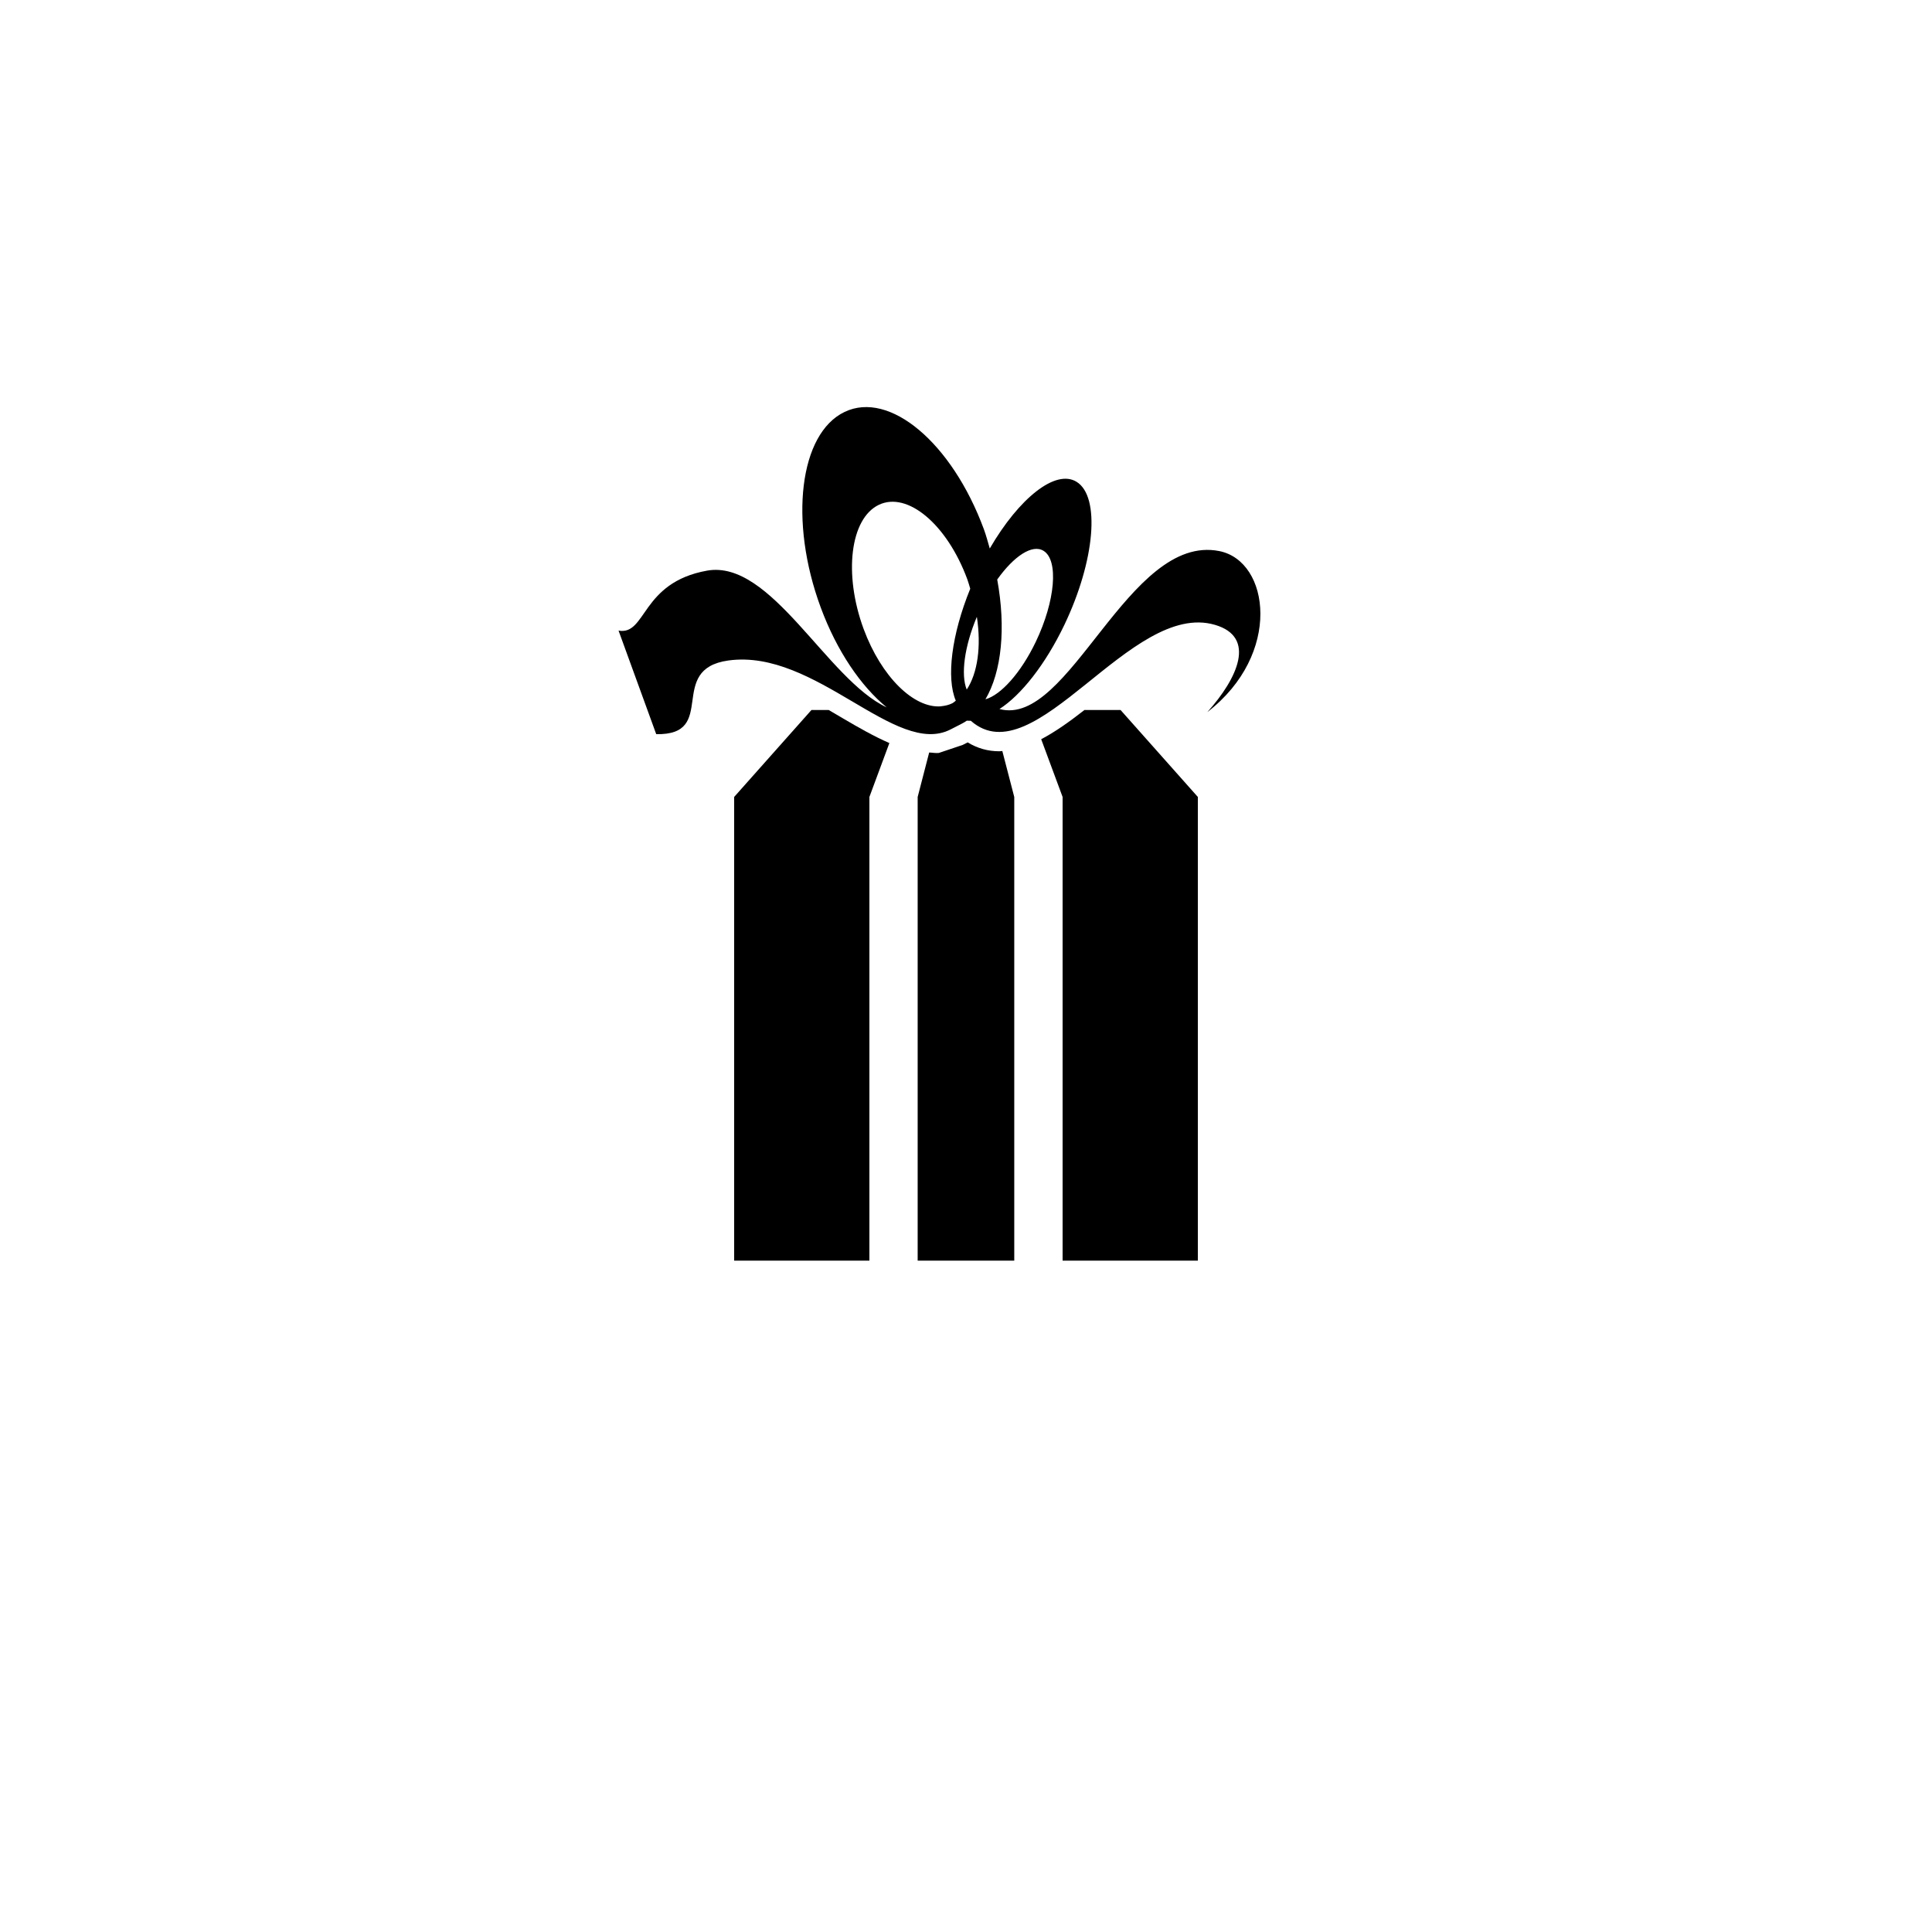
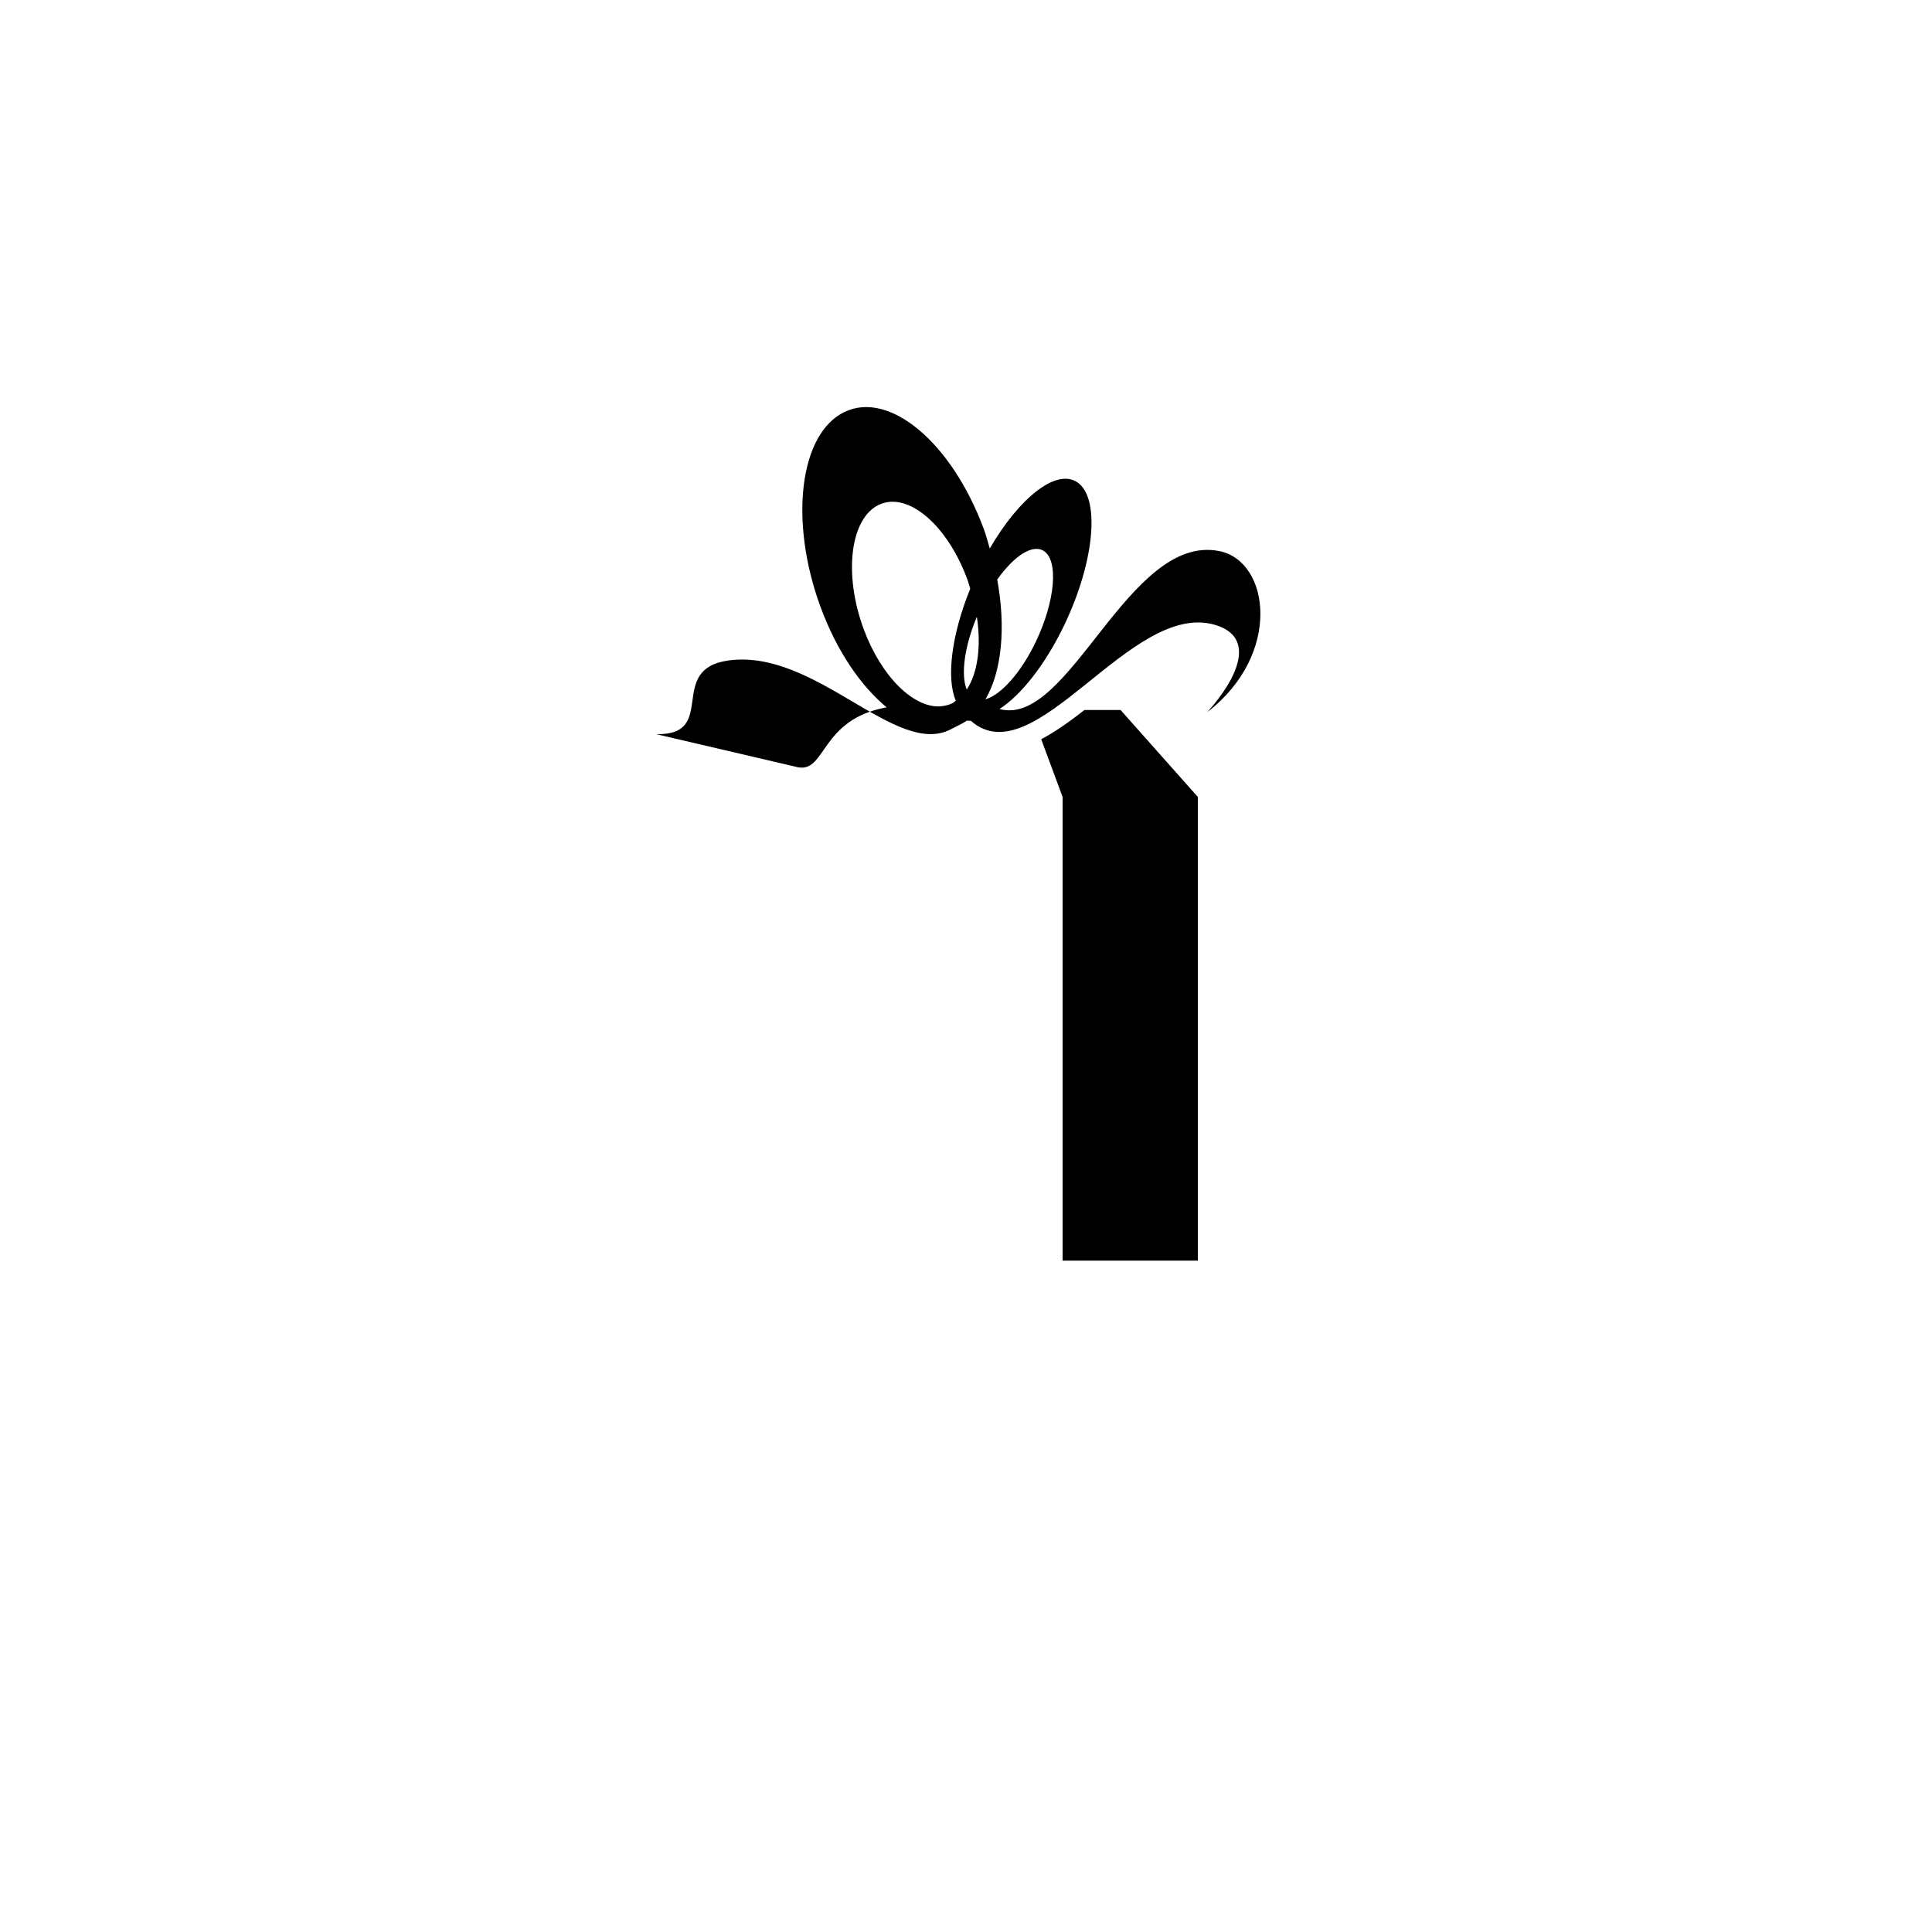
<svg xmlns="http://www.w3.org/2000/svg" version="1.1" id="Layer_1" x="0px" y="0px" width="50px" height="50px" viewBox="0 0 50 50" enable-background="new 0 0 50 50" xml:space="preserve">
  <g>
-     <path d="M25.86,19.443c-0.294,0-0.568-0.078-0.817-0.23c-0.029,0.015-0.06,0.03-0.092,0.047l-0.035,0.018l-0.618,0.208   c-0.082,0.01-0.167-0.009-0.251-0.011l-0.298,1.151v12h2.5v-12l-0.309-1.19C25.915,19.437,25.888,19.443,25.86,19.443z" />
-     <path d="M21.447,18.375H21l-2,2.25v12h3.5v-12l0.517-1.395c-0.391-0.169-0.791-0.397-1.199-0.637   C21.695,18.52,21.571,18.447,21.447,18.375z" />
    <path d="M28.065,18.375c-0.378,0.296-0.75,0.562-1.119,0.756l0.554,1.494v12H31v-12l-2-2.25H28.065z" />
-     <path d="M31.556,14.262c-2.355-0.47-3.88,4.58-5.69,4.087c0.555-0.355,1.186-1.146,1.681-2.18c0.793-1.661,0.934-3.316,0.316-3.699   c-0.542-0.338-1.488,0.417-2.248,1.725c-0.049-0.168-0.092-0.334-0.153-0.5c-0.826-2.235-2.439-3.594-3.605-3.034   c-1.166,0.558-1.443,2.822-0.618,5.057c0.419,1.135,1.042,2.041,1.708,2.588c-1.542-0.717-2.99-3.835-4.649-3.538   c-1.718,0.308-1.563,1.68-2.29,1.552L16.983,19c1.62,0.032,0.252-1.684,1.87-1.907c2.257-0.31,4.331,2.521,5.751,1.783   c0.203-0.104,0.346-0.172,0.417-0.225c0.037,0,0.065,0.004,0.104,0.003c1.656,1.46,4.136-3.123,6.318-2.483   c1.078,0.316,0.587,1.383-0.196,2.257C33.185,16.934,32.864,14.524,31.556,14.262z M24.64,18.203   c-0.087,0.042-0.18,0.064-0.273,0.073c-0.005,0.002-0.011,0.002-0.017,0.004c-0.699,0.054-1.541-0.762-2-2.004   c-0.523-1.42-0.347-2.856,0.394-3.211c0.741-0.355,1.766,0.507,2.29,1.927c0.03,0.082,0.051,0.163,0.076,0.244   c-0.486,1.194-0.623,2.313-0.374,2.898C24.703,18.156,24.676,18.187,24.64,18.203z M25.019,17.846   c-0.157-0.382-0.061-1.113,0.262-1.883C25.398,16.732,25.301,17.42,25.019,17.846z M25.503,18.098   c0.423-0.718,0.533-1.855,0.305-3.1c0.432-0.606,0.908-0.924,1.2-0.742c0.393,0.243,0.304,1.295-0.2,2.35   C26.42,17.417,25.901,17.987,25.503,18.098z" />
+     <path d="M31.556,14.262c-2.355-0.47-3.88,4.58-5.69,4.087c0.555-0.355,1.186-1.146,1.681-2.18c0.793-1.661,0.934-3.316,0.316-3.699   c-0.542-0.338-1.488,0.417-2.248,1.725c-0.049-0.168-0.092-0.334-0.153-0.5c-0.826-2.235-2.439-3.594-3.605-3.034   c-1.166,0.558-1.443,2.822-0.618,5.057c0.419,1.135,1.042,2.041,1.708,2.588c-1.718,0.308-1.563,1.68-2.29,1.552L16.983,19c1.62,0.032,0.252-1.684,1.87-1.907c2.257-0.31,4.331,2.521,5.751,1.783   c0.203-0.104,0.346-0.172,0.417-0.225c0.037,0,0.065,0.004,0.104,0.003c1.656,1.46,4.136-3.123,6.318-2.483   c1.078,0.316,0.587,1.383-0.196,2.257C33.185,16.934,32.864,14.524,31.556,14.262z M24.64,18.203   c-0.087,0.042-0.18,0.064-0.273,0.073c-0.005,0.002-0.011,0.002-0.017,0.004c-0.699,0.054-1.541-0.762-2-2.004   c-0.523-1.42-0.347-2.856,0.394-3.211c0.741-0.355,1.766,0.507,2.29,1.927c0.03,0.082,0.051,0.163,0.076,0.244   c-0.486,1.194-0.623,2.313-0.374,2.898C24.703,18.156,24.676,18.187,24.64,18.203z M25.019,17.846   c-0.157-0.382-0.061-1.113,0.262-1.883C25.398,16.732,25.301,17.42,25.019,17.846z M25.503,18.098   c0.423-0.718,0.533-1.855,0.305-3.1c0.432-0.606,0.908-0.924,1.2-0.742c0.393,0.243,0.304,1.295-0.2,2.35   C26.42,17.417,25.901,17.987,25.503,18.098z" />
  </g>
</svg>